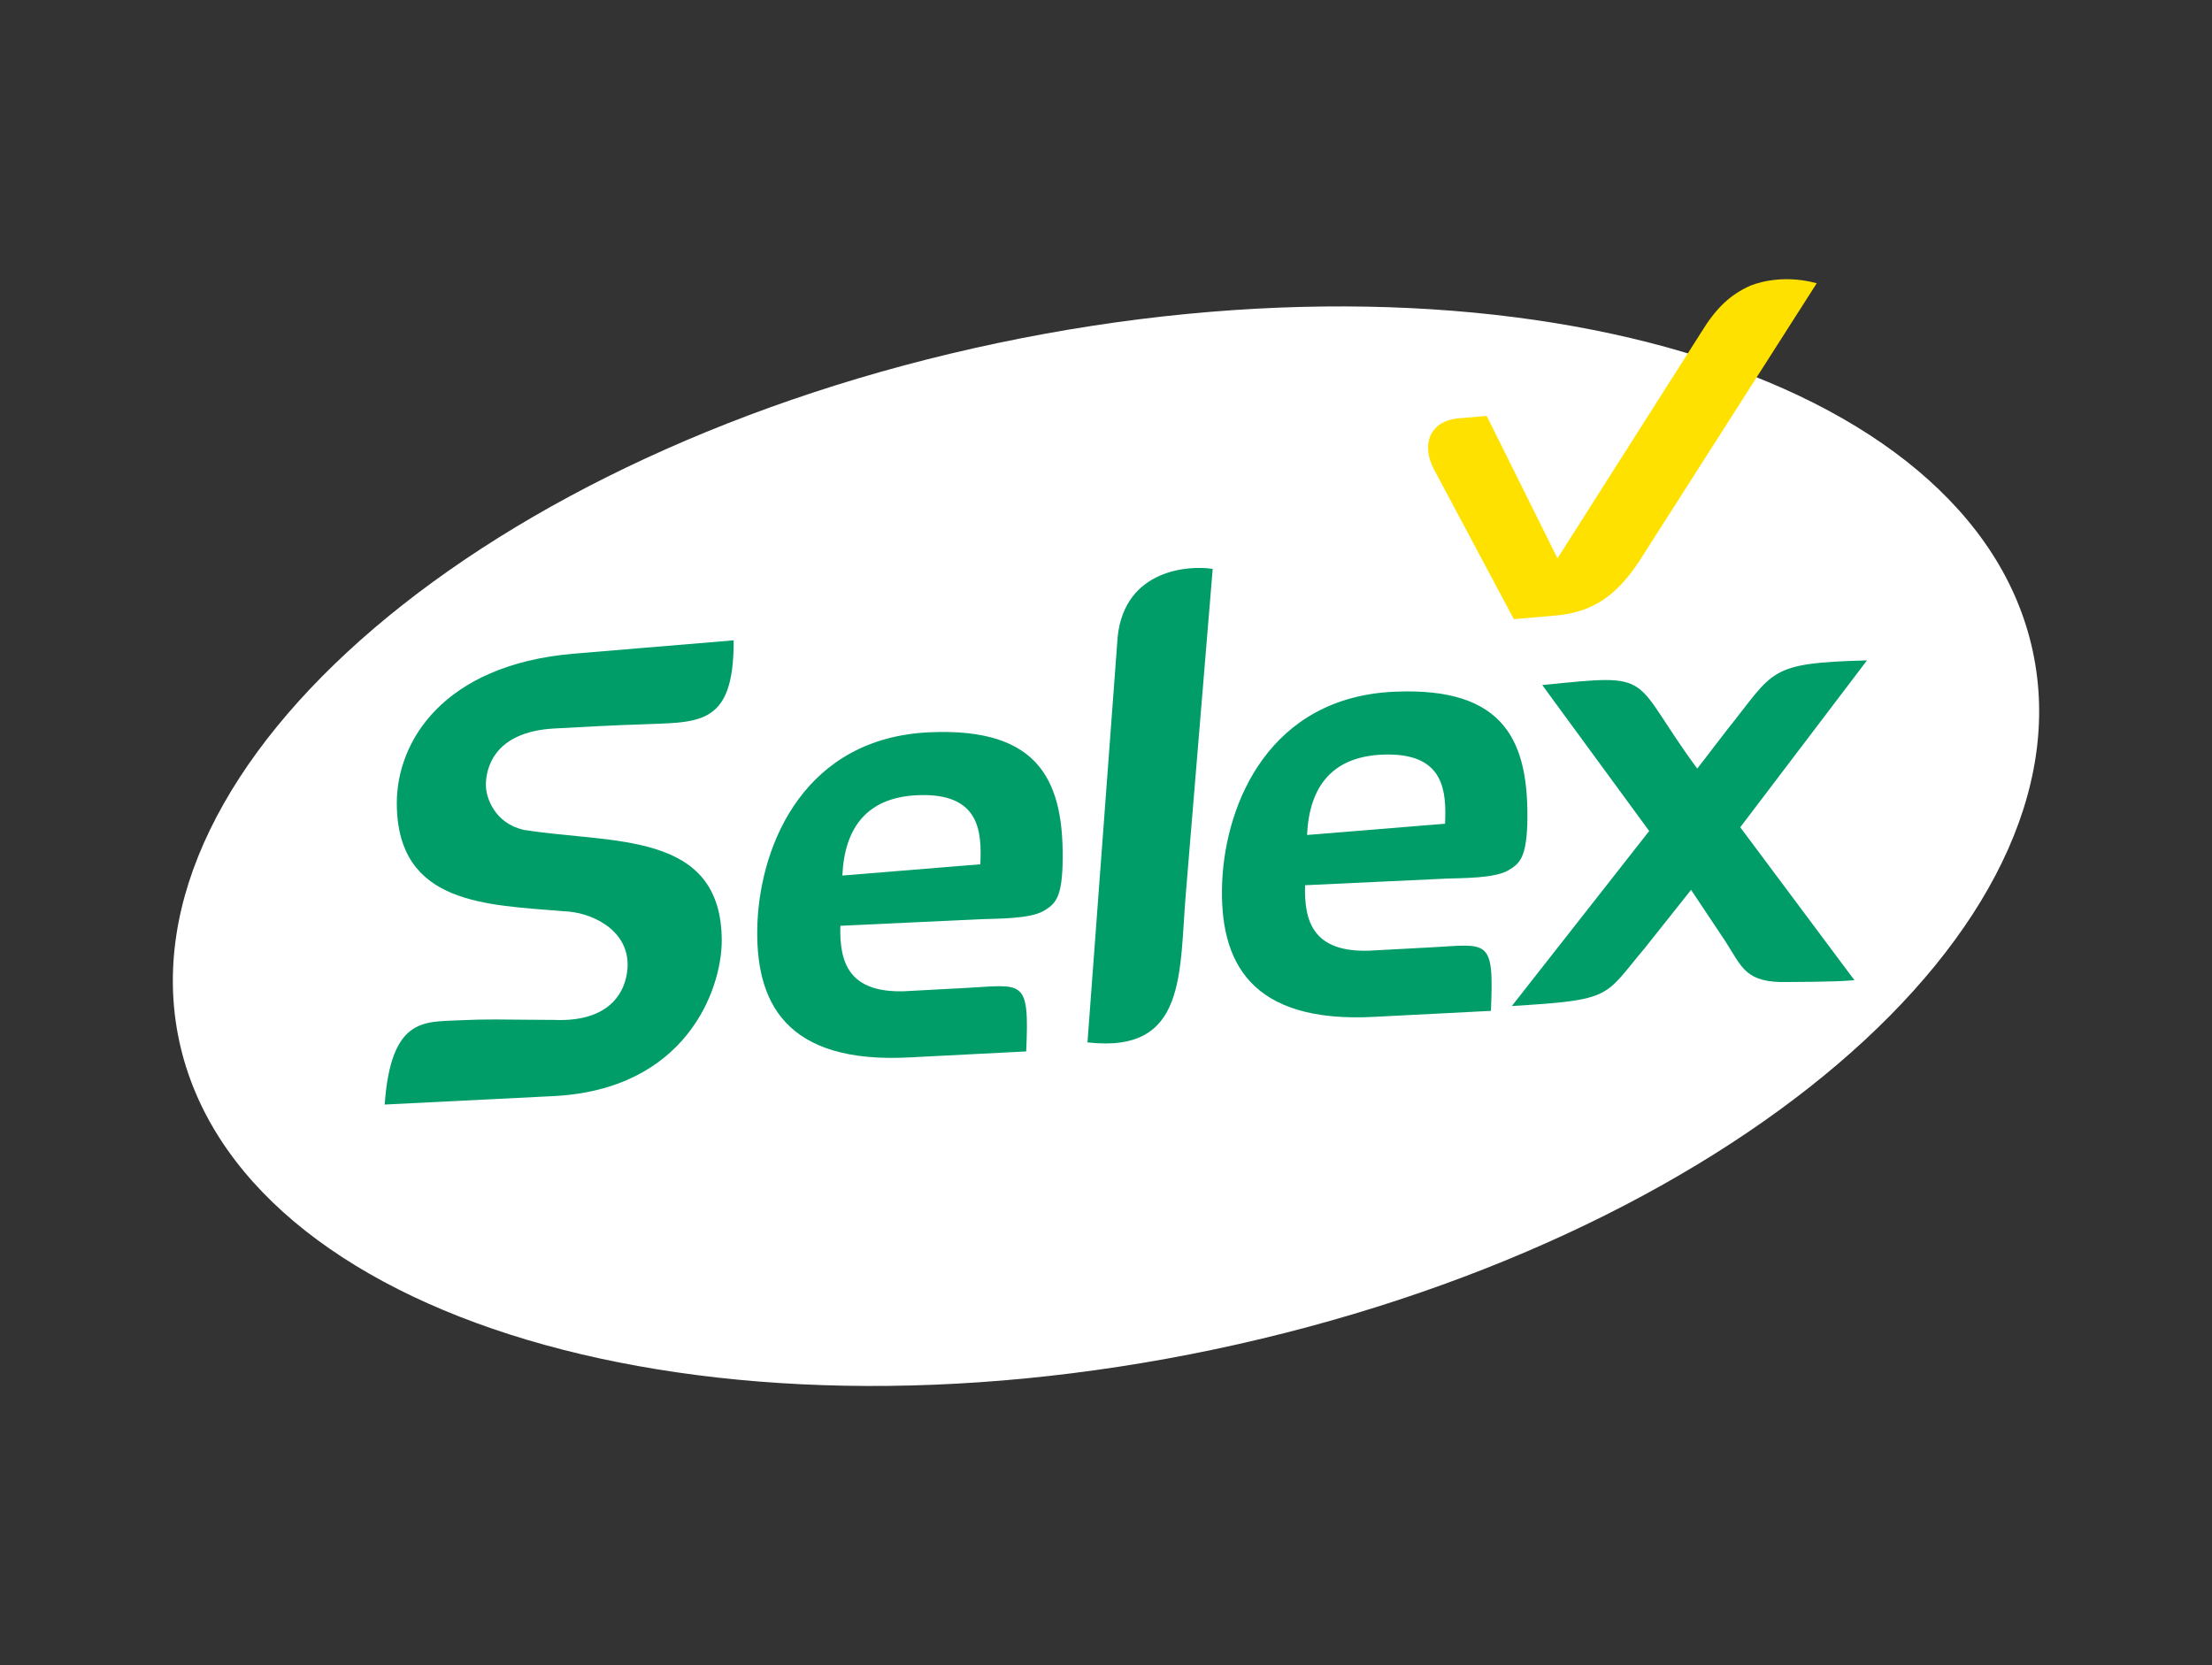
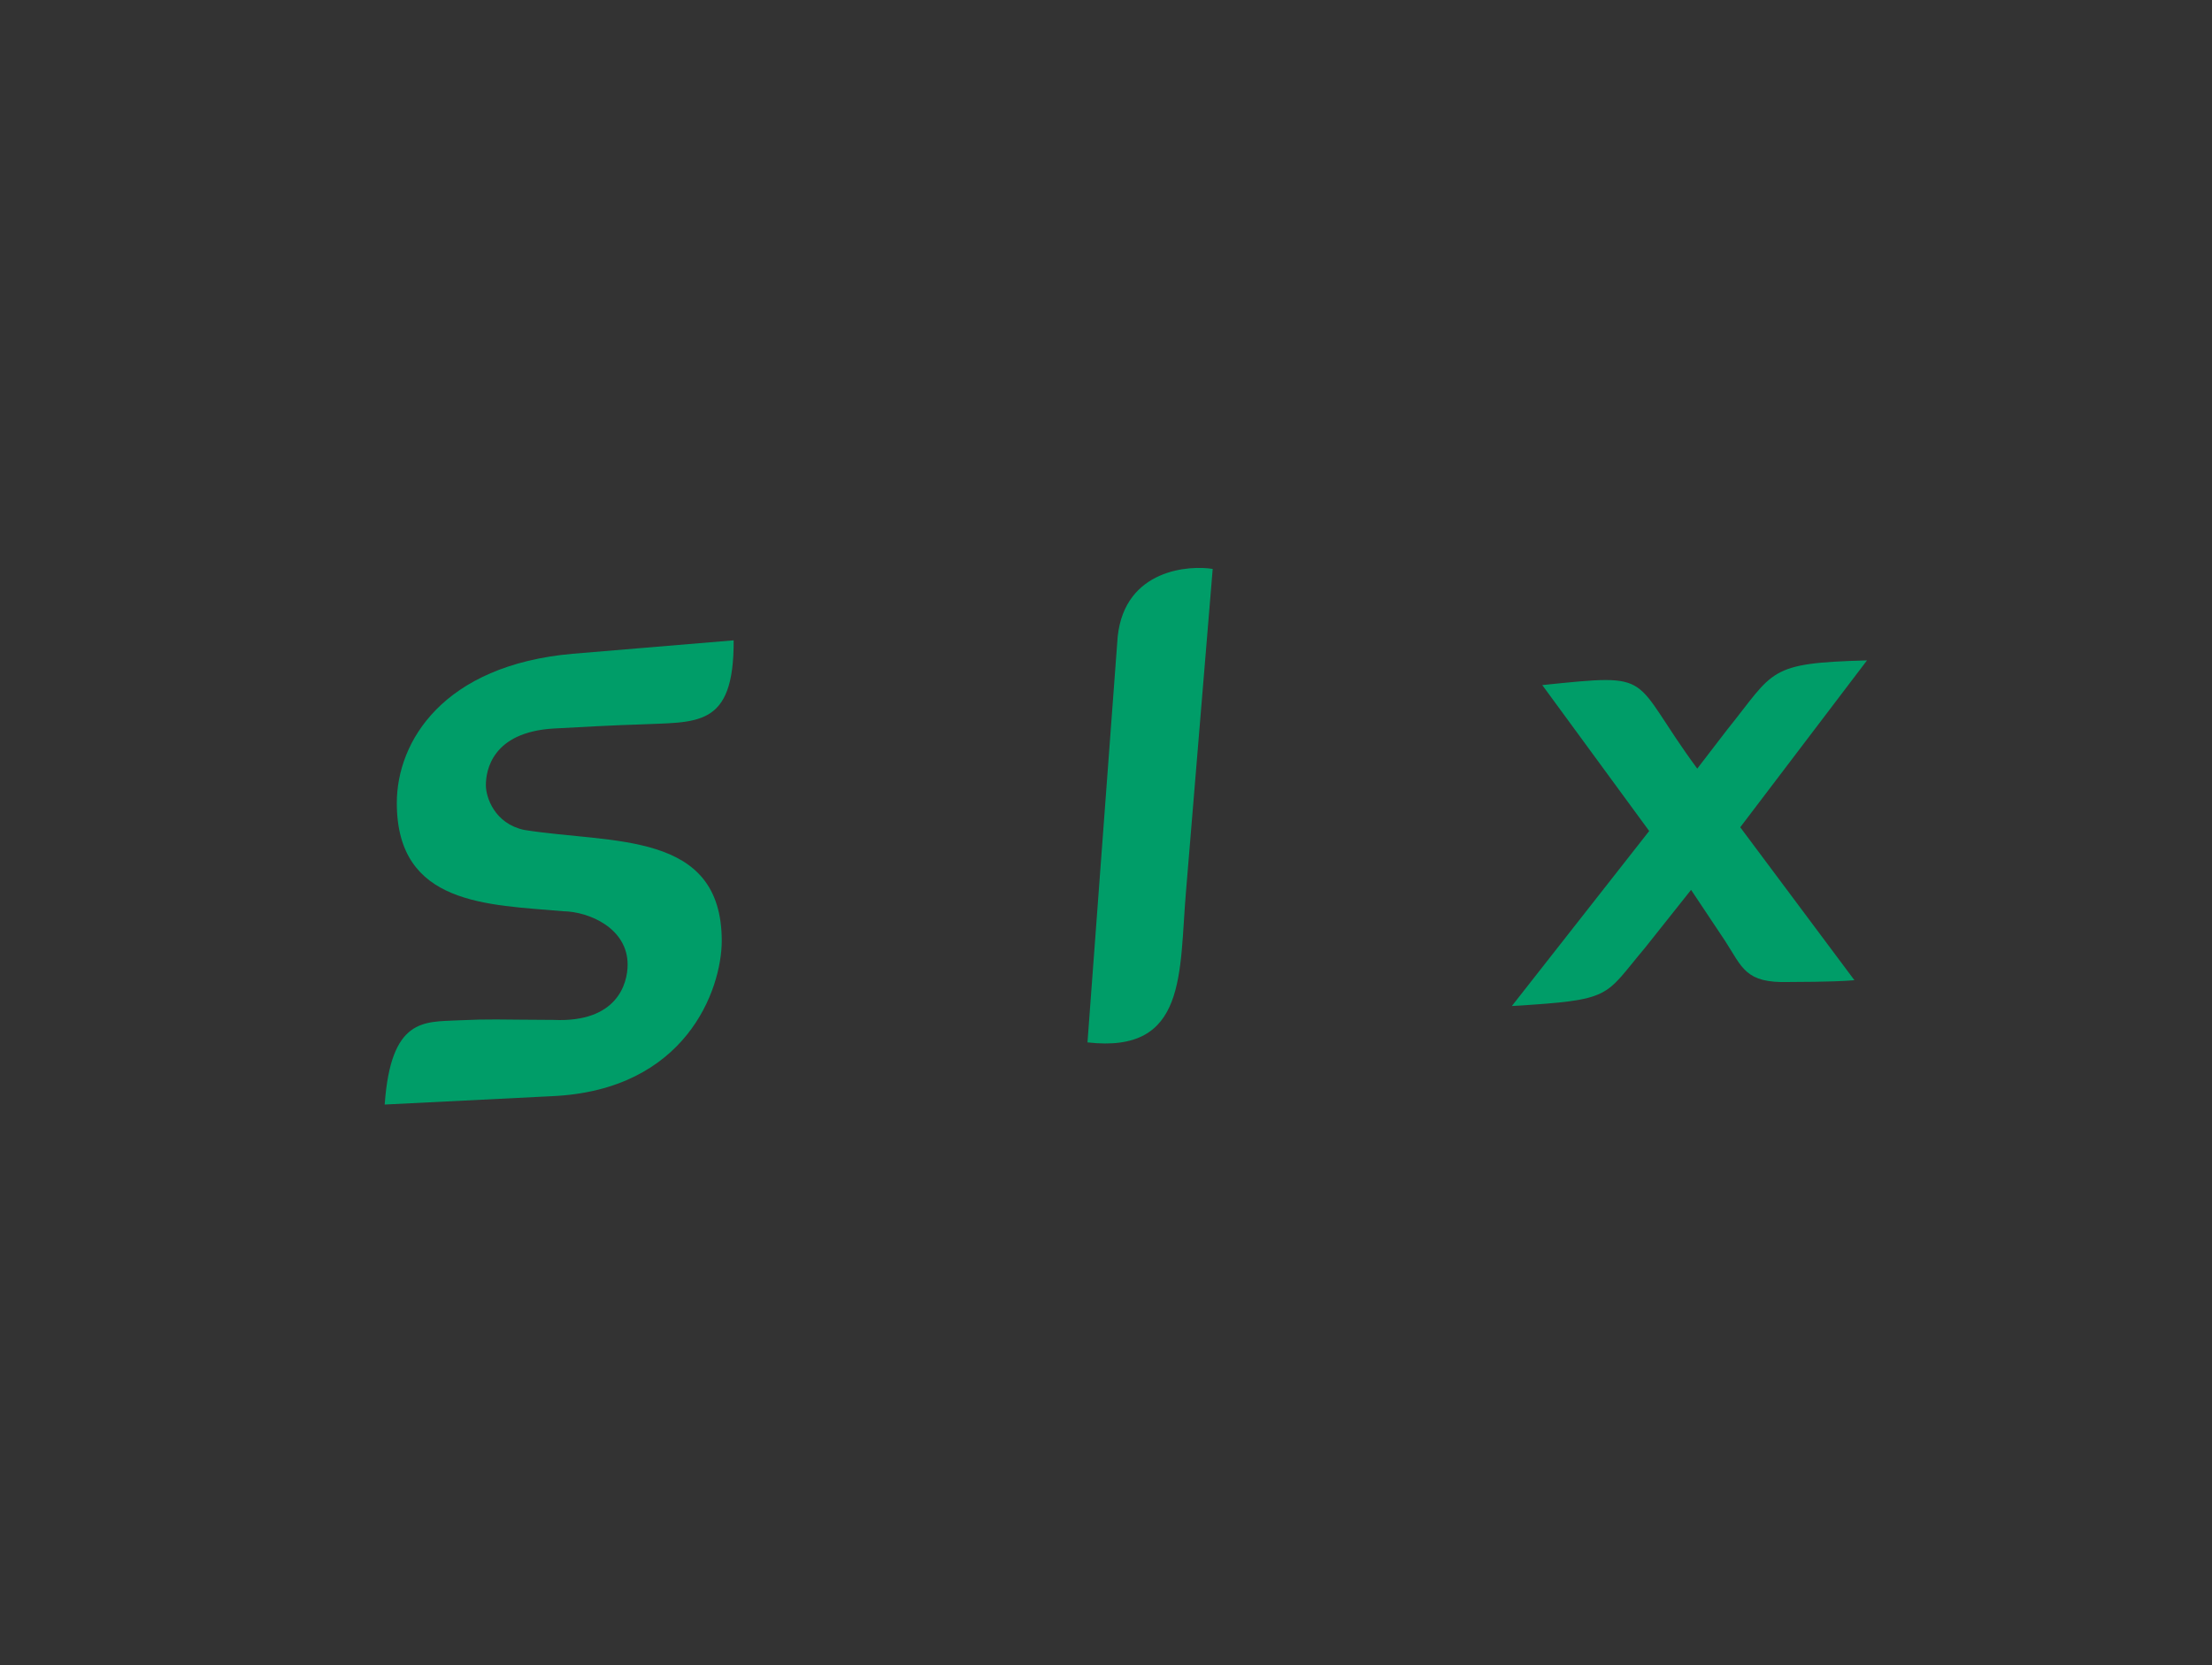
<svg xmlns="http://www.w3.org/2000/svg" version="1.1" id="Layer_1" x="0px" y="0px" viewBox="0 0 100.34 75.54" style="enable-background:new 0 0 100.34 75.54;" xml:space="preserve">
  <rect x="0" y="0" width="100.34" height="75.54" fill="#333333" stroke="none" />
  <style type="text/css">
	.st0{fill:#FFFFFF;}
	.st1{fill:#009D68;}
	.st2{fill:#FFE100;}
</style>
  <g>
-     <path class="st0" d="M92.21,29.54c2.71,12.61-13.92,26.79-37.14,31.68C31.85,66.1,10.84,59.84,8.13,47.23   C5.42,34.62,22.05,20.44,45.27,15.56S89.5,16.93,92.21,29.54" />
    <path class="st1" d="M25.04,49.73l-7.59,0.38c0.28-3.95,1.79-3.74,3.32-3.82c1.55-0.07,1.67-0.03,4.34-0.02   c2.89,0.13,3.36-1.65,3.36-2.51c0-1.64-1.73-2.4-2.92-2.42C22.13,41.04,18,41.08,18,36.43c0-2.79,2.1-6.25,7.97-6.77l7.31-0.61   c0.02,4.02-1.67,3.69-4.37,3.82c0,0-0.73,0.01-3.78,0.18c-2.82,0.16-3.09,1.92-3.09,2.57c0,0.56,0.4,1.74,1.73,2.03   c3.99,0.64,8.97,0.01,8.97,5.04C32.73,44.91,31.11,49.46,25.04,49.73z" />
-     <path class="st1" d="M47.35,41.32c-0.64,0.38-2.16,0.35-2.83,0.38l-6.4,0.3c-0.05,1.7,0.41,3.04,2.89,2.97l2.8-0.15   c2.62-0.14,2.89-0.46,2.74,2.88l-5.27,0.27c-5.65,0.31-7.07-2.49-6.92-6.12c0.16-3.63,2.18-8.39,7.83-8.63   c5.04-0.22,6.11,2.3,6.01,6.05C48.15,40.71,47.88,41.01,47.35,41.32z M41.89,36.07c-2.54,0-3.58,1.46-3.68,3.65l6.26-0.51   C44.53,37.8,44.48,36.07,41.89,36.07z" />
-     <path class="st1" d="M68.43,39.48c-0.64,0.38-2.16,0.35-2.83,0.38l-6.4,0.3c-0.05,1.7,0.41,3.04,2.89,2.97l2.8-0.15   c2.62-0.14,2.89-0.46,2.74,2.88l-5.27,0.27c-5.65,0.31-7.07-2.49-6.92-6.12c0.16-3.63,2.18-8.39,7.83-8.63   c5.04-0.22,6.11,2.3,6.01,6.05C69.22,38.87,68.96,39.17,68.43,39.48z M62.97,34.23c-2.54,0-3.58,1.46-3.68,3.65l6.26-0.51   C65.61,35.96,65.55,34.23,62.97,34.23z" />
    <path class="st1" d="M49.33,47.29l1.37-18.41c0.33-3.08,3.28-3.24,4.31-3.07L53.8,40.43C53.48,44.14,53.87,47.81,49.33,47.29z" />
    <path class="st1" d="M81.14,44.55c-1.97,0.06-2.1-0.65-2.89-1.87l-1.54-2.31L74.62,43c-1.89,2.24-1.42,2.36-6.04,2.64l6.23-7.94   l-4.85-6.62c5.25-0.54,3.92-0.43,7.03,3.79l1.36-1.77c2.16-2.68,1.8-3.02,6.34-3.14l-5.75,7.57l5.18,6.94   C82.99,44.56,81.49,44.54,81.14,44.55z" />
-     <path class="st2" d="M82.41,12.85c-1.73-0.47-2.99,0.11-3.01,0.11c-0.92,0.41-1.56,1.02-2.22,2.1l0,0l-6.53,10.27l-3.21-6.46   l-1.3,0.11c-0.56,0.05-0.98,0.29-1.2,0.68c-0.24,0.44-0.21,1.03,0.1,1.62l3.63,6.81l1.93-0.17c1.49-0.14,2.61-0.74,3.72-2.4   L82.41,12.85z" />
  </g>
</svg>